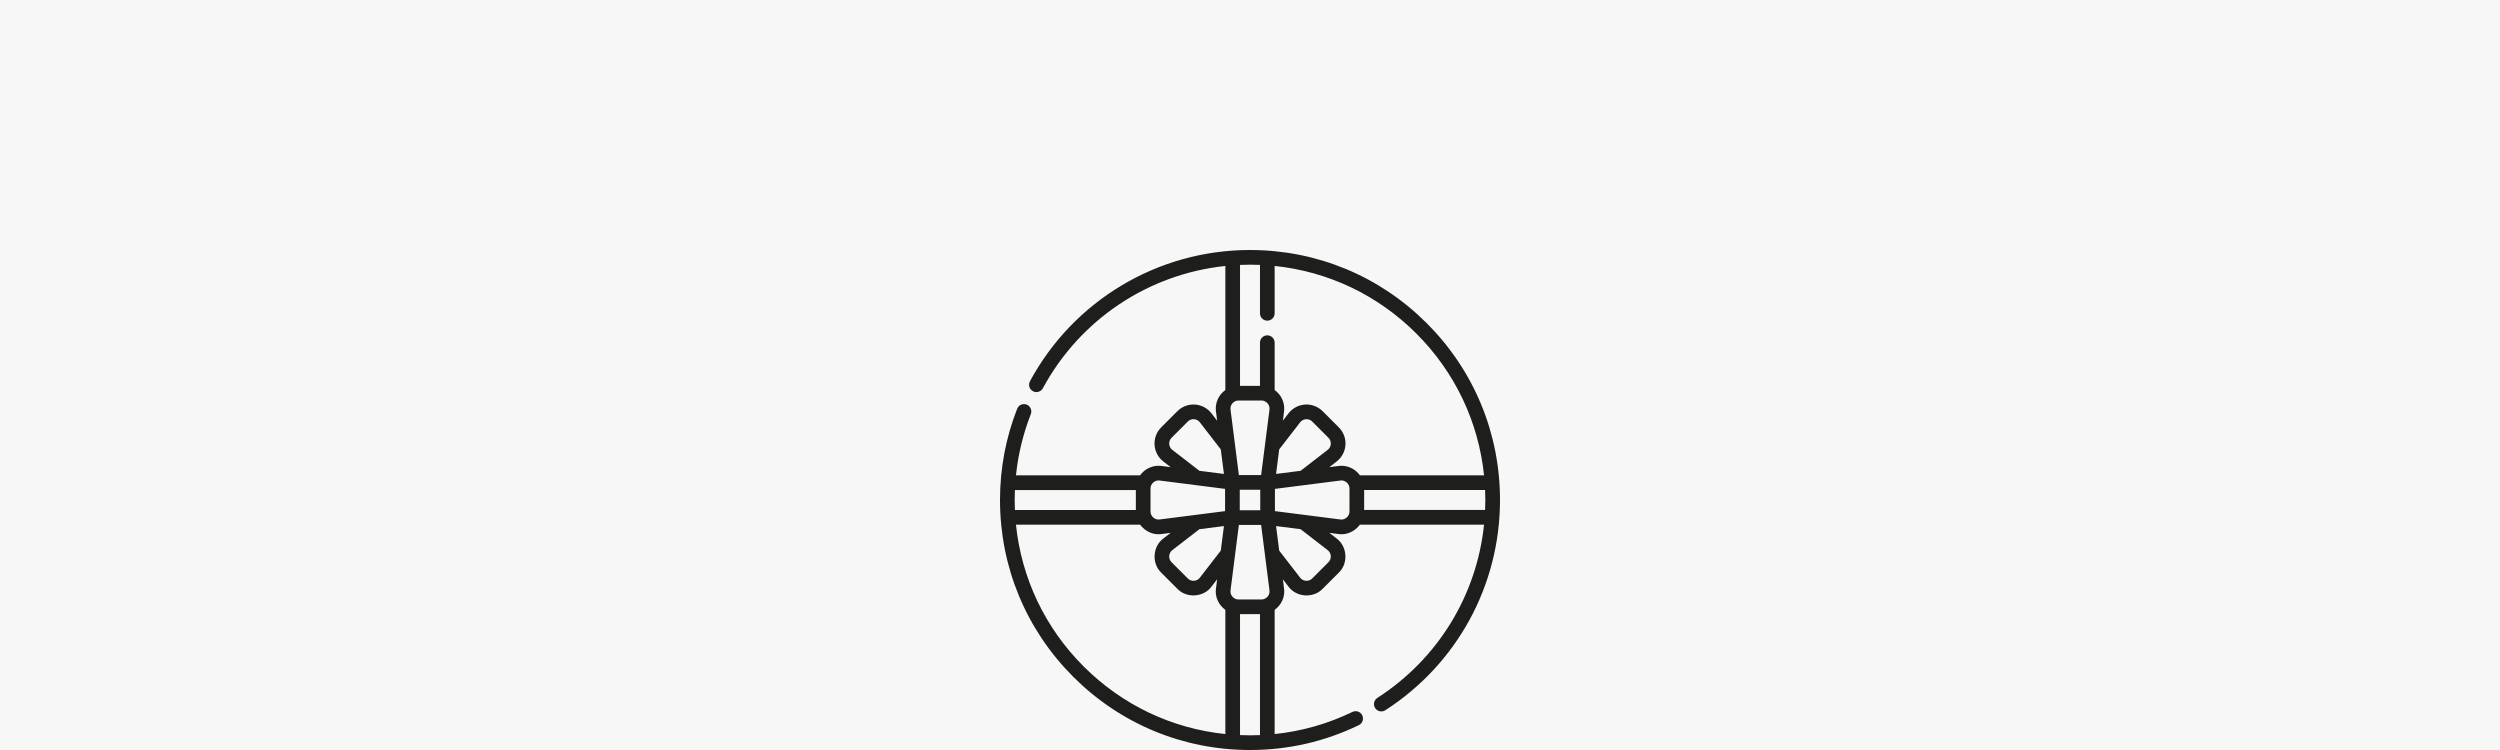
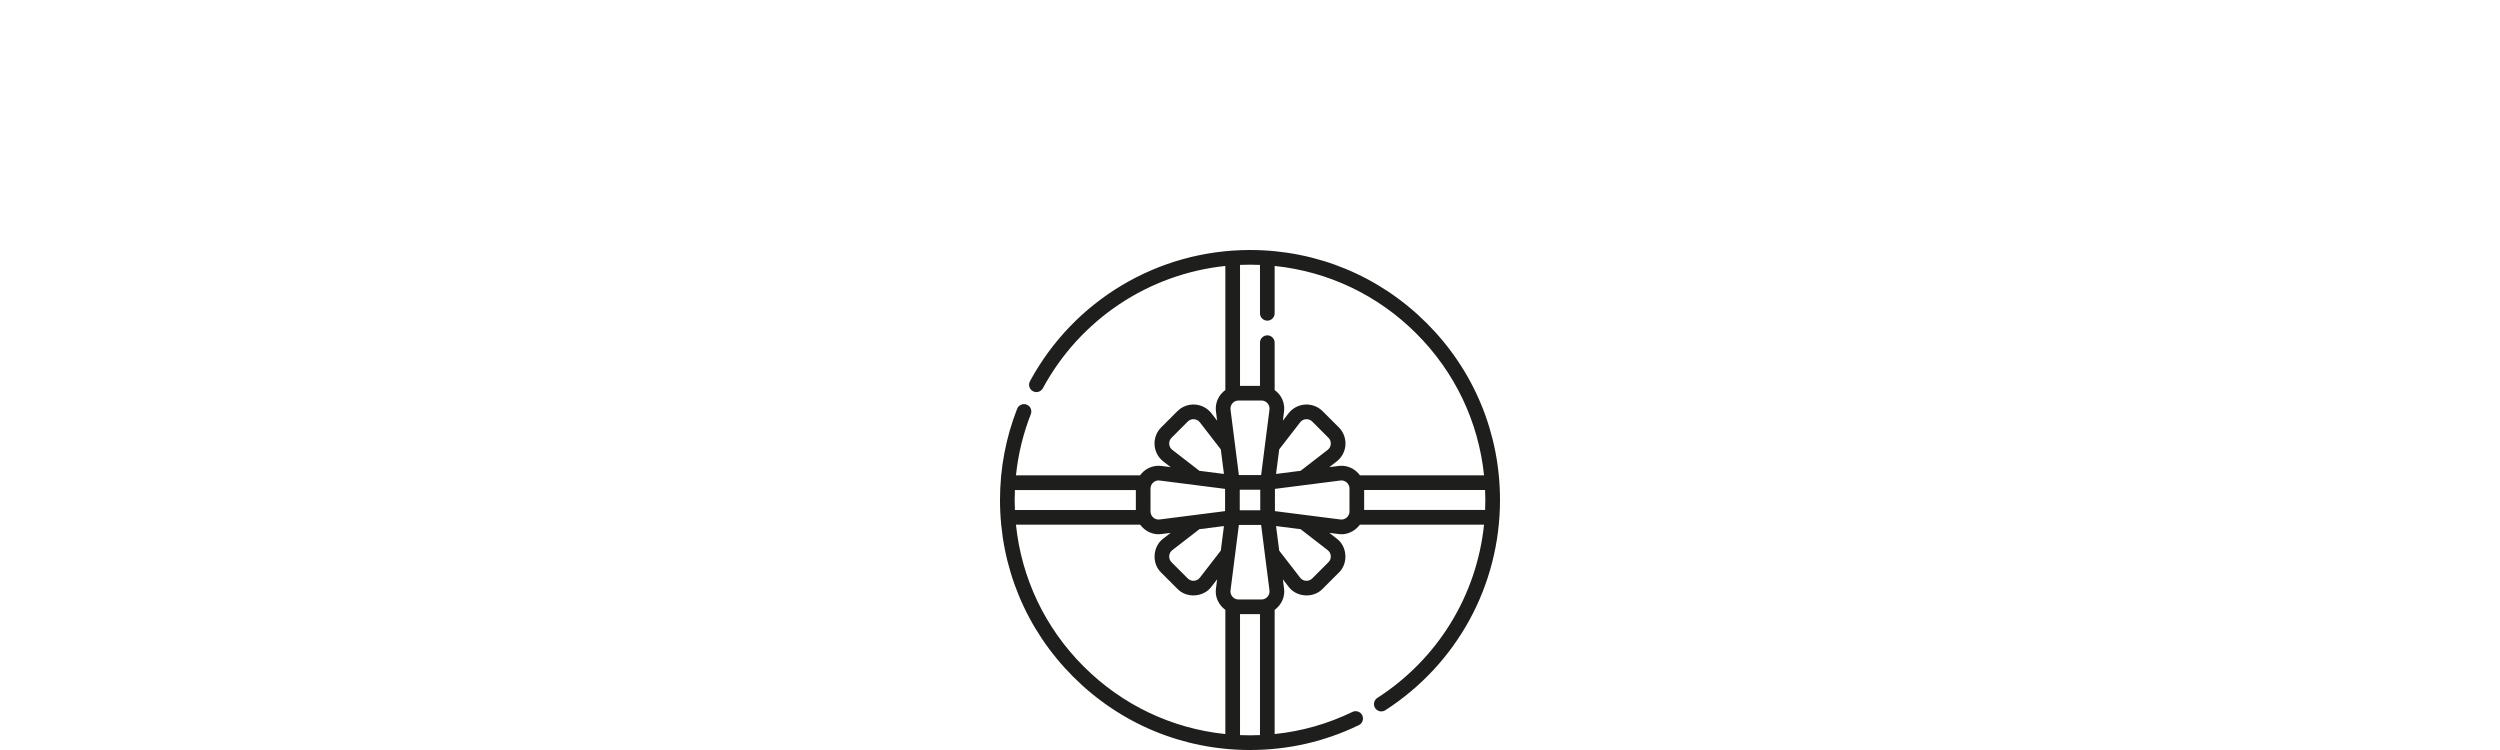
<svg xmlns="http://www.w3.org/2000/svg" fill="none" viewBox="0 0 200 60" height="60" width="200">
-   <rect fill="#F7F7F7" height="60" width="200" />
  <g clip-path="url(#clip0_2185_1584)">
    <path fill="#1E1E1C" d="M114.142 25.858C110.365 22.08 105.342 20 100 20C92.644 20 85.898 24.023 82.396 30.5C82.242 30.785 82.348 31.141 82.633 31.296C82.918 31.45 83.275 31.343 83.429 31.058C86.41 25.546 91.887 21.921 98.028 21.277V31.205C97.915 31.285 97.81 31.379 97.716 31.485C97.371 31.877 97.211 32.399 97.277 32.917L97.371 33.654L96.917 33.066C96.597 32.653 96.115 32.397 95.594 32.364C95.072 32.331 94.562 32.524 94.192 32.893L92.893 34.192C92.524 34.562 92.331 35.072 92.364 35.594C92.397 36.115 92.653 36.597 93.066 36.917L93.654 37.371L92.917 37.277C92.399 37.211 91.877 37.371 91.485 37.717C91.379 37.81 91.285 37.915 91.205 38.028H81.277C81.451 36.348 81.849 34.707 82.466 33.131C82.585 32.829 82.436 32.488 82.134 32.37C81.833 32.252 81.492 32.401 81.373 32.702C80.462 35.027 80 37.482 80 40C80 45.342 82.08 50.365 85.858 54.142C89.635 57.92 94.658 60 100 60C103.052 60 105.981 59.33 108.708 58.01C109 57.868 109.122 57.517 108.98 57.225C108.839 56.934 108.488 56.812 108.196 56.953C106.223 57.909 104.137 58.501 101.972 58.724V48.791C102.497 48.408 102.824 47.752 102.723 47.083L102.629 46.346L103.083 46.934C103.716 47.79 105.071 47.877 105.808 47.107L107.107 45.808C107.876 45.072 107.79 43.715 106.934 43.083L106.346 42.629L107.083 42.723C107.75 42.824 108.407 42.497 108.791 41.972H118.723C118.135 47.623 115.038 52.707 110.187 55.834C109.914 56.01 109.836 56.373 110.011 56.646C110.124 56.82 110.312 56.915 110.505 56.915C110.614 56.915 110.724 56.885 110.823 56.821C116.569 53.117 120 46.828 120 40C120 34.658 117.92 29.635 114.142 25.858ZM98.598 32.261C98.722 32.12 98.894 32.042 99.082 32.042H100.919C101.296 32.033 101.615 32.395 101.558 32.769L100.89 38.006H99.11L98.442 32.768C98.418 32.582 98.474 32.402 98.598 32.261ZM100.82 39.18V40.82H99.18V39.18H100.82ZM98.442 47.231L99.11 41.994H100.89L101.558 47.232C101.582 47.418 101.527 47.598 101.402 47.739C101.278 47.88 101.106 47.958 100.919 47.958H99.082C98.704 47.967 98.385 47.605 98.442 47.231ZM93.724 35.023L95.022 33.724C95.282 33.45 95.765 33.48 95.988 33.785L97.664 35.951L97.915 37.915L95.951 37.664L93.785 35.988C93.481 35.765 93.45 35.283 93.724 35.023ZM92.042 39.082C92.032 38.704 92.397 38.384 92.769 38.442L98.006 39.11V40.89L92.769 41.558C92.582 41.582 92.402 41.527 92.261 41.402C92.12 41.278 92.042 41.106 92.042 40.919V39.082ZM97.915 42.085L97.664 44.049L95.988 46.215C95.765 46.52 95.282 46.55 95.022 46.276L93.724 44.978C93.45 44.717 93.481 44.235 93.785 44.012L95.951 42.336L97.915 42.085ZM90.868 39.202V40.798H81.192C81.181 40.533 81.174 40.267 81.174 40C81.174 39.733 81.18 39.468 81.192 39.203H90.868V39.202ZM81.276 41.972H91.209C91.593 42.497 92.25 42.824 92.917 42.723L93.653 42.629L93.066 43.083C92.21 43.715 92.124 45.072 92.893 45.808L94.192 47.107C94.929 47.877 96.284 47.79 96.917 46.934L97.371 46.346L97.277 47.083C97.176 47.752 97.503 48.408 98.028 48.791V58.724C93.745 58.281 89.775 56.399 86.688 53.312C83.601 50.225 81.719 46.255 81.276 41.972ZM100 58.826C99.733 58.826 99.467 58.819 99.202 58.808V49.132H100.798V58.808C100.533 58.819 100.267 58.826 100 58.826ZM106.276 44.977L104.978 46.276C104.718 46.55 104.235 46.52 104.012 46.215L102.336 44.049L102.085 42.085L104.049 42.336L106.215 44.012C106.52 44.235 106.55 44.717 106.276 44.977ZM107.958 40.918C107.967 41.296 107.605 41.615 107.231 41.558L101.994 40.89V39.11L107.231 38.442C107.605 38.384 107.967 38.704 107.958 39.081V40.918ZM102.085 37.915L102.336 35.951L104.012 33.785C104.235 33.48 104.718 33.45 104.978 33.724L106.276 35.022C106.55 35.283 106.52 35.765 106.215 35.988L104.049 37.664L102.085 37.915ZM108.515 37.717C108.123 37.371 107.601 37.211 107.083 37.277L106.346 37.371L106.934 36.917C107.347 36.597 107.603 36.115 107.636 35.594C107.669 35.072 107.476 34.562 107.107 34.192L105.808 32.893C105.438 32.524 104.927 32.331 104.406 32.364C103.885 32.397 103.403 32.653 103.083 33.066L102.629 33.654L102.723 32.917C102.789 32.399 102.629 31.877 102.284 31.485C102.19 31.379 102.085 31.285 101.972 31.205V27.415C101.972 27.09 101.709 26.827 101.385 26.827C101.06 26.827 100.798 27.09 100.798 27.415V30.868H99.202V21.192C99.467 21.18 99.733 21.174 100 21.174C100.267 21.174 100.533 21.181 100.798 21.192V25.066C100.798 25.39 101.06 25.653 101.385 25.653C101.709 25.653 101.972 25.39 101.972 25.066V21.276C106.255 21.72 110.225 23.601 113.312 26.688C116.399 29.775 118.28 33.745 118.724 38.028H108.795C108.715 37.915 108.621 37.81 108.515 37.717ZM109.132 40.798V39.202H118.808C118.819 39.467 118.826 39.733 118.826 40C118.826 40.267 118.82 40.533 118.809 40.797H109.132V40.798Z" />
  </g>
  <defs>
    <clipPath id="clip0_2185_1584">
      <rect transform="translate(80 20)" fill="white" height="40" width="40" />
    </clipPath>
  </defs>
</svg>